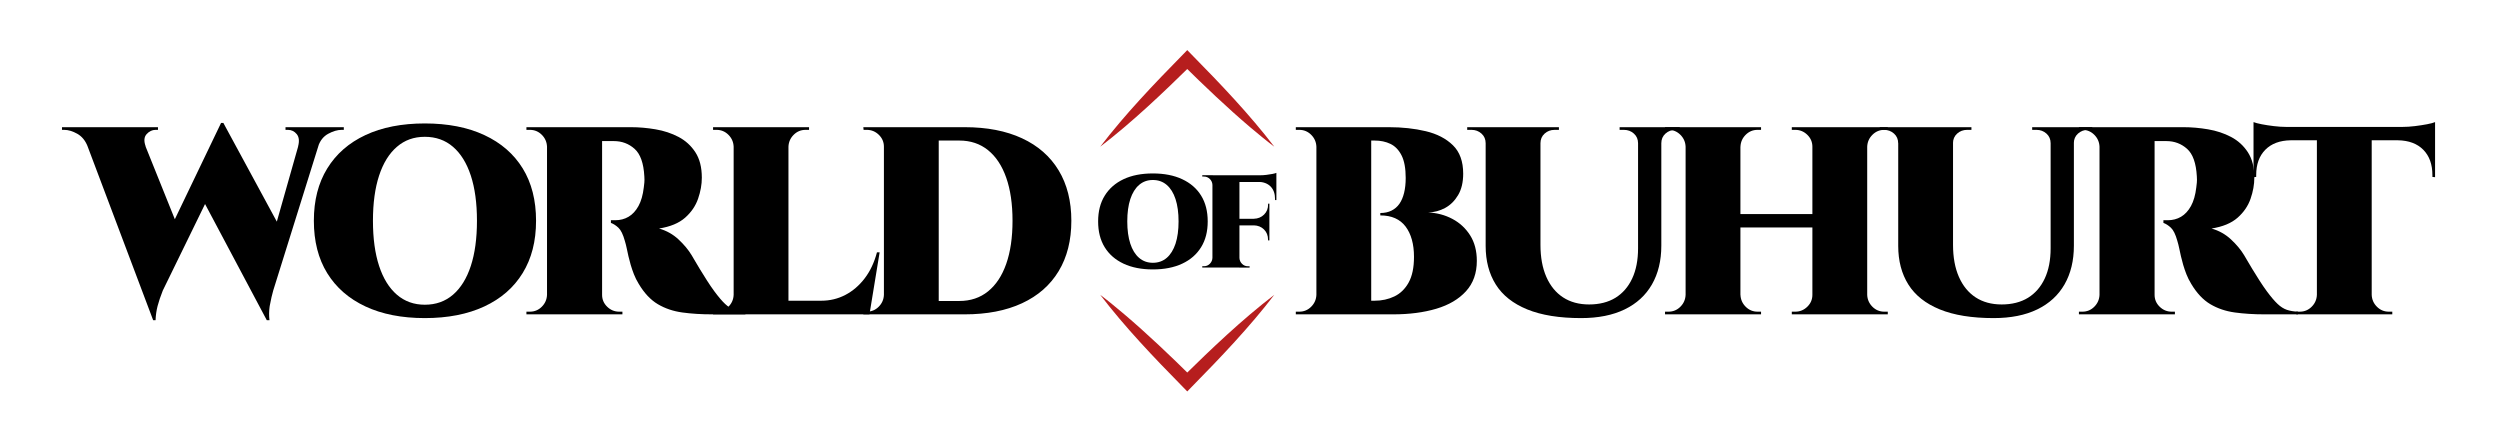
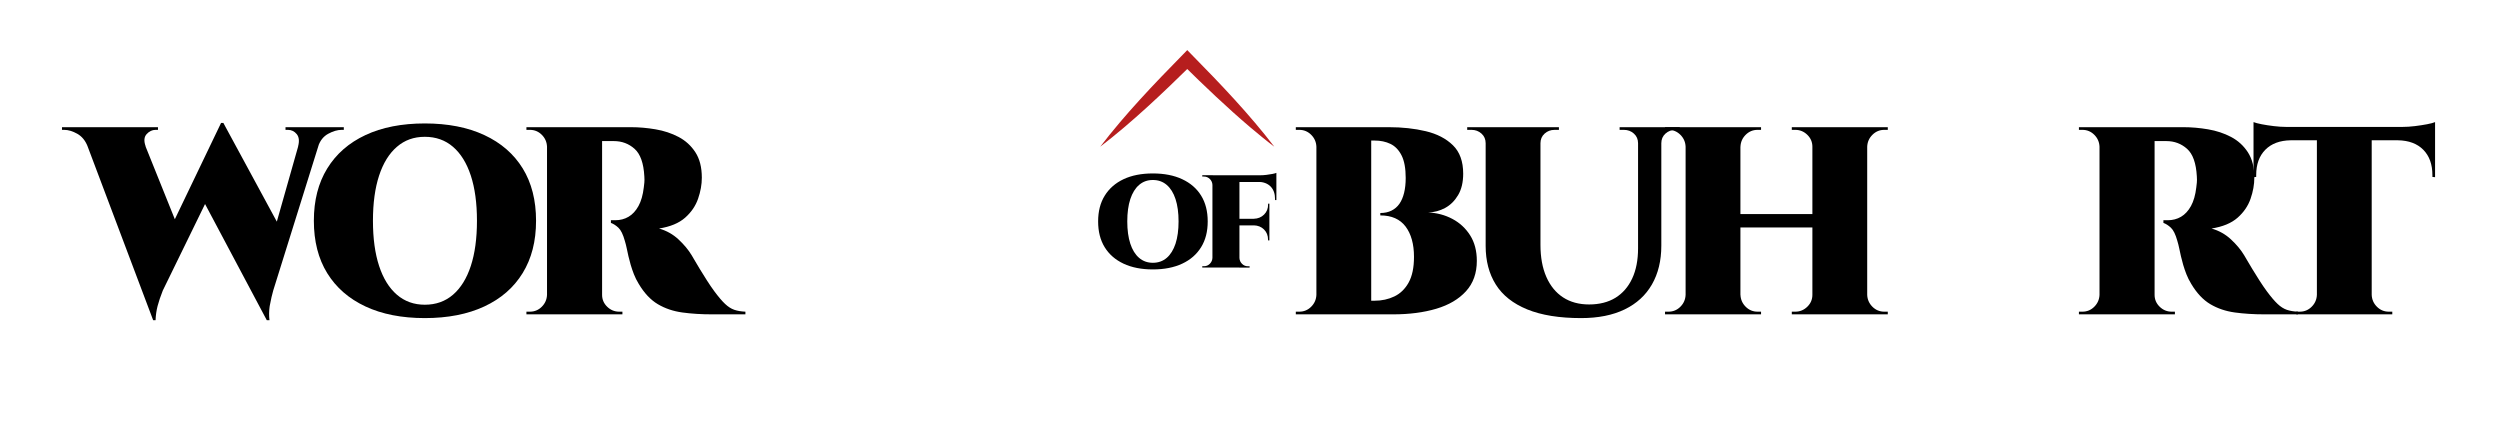
<svg xmlns="http://www.w3.org/2000/svg" width="561" height="100" viewBox="0 0 561 100" fill="none">
  <path d="M32.69 32.86H19.67C19.15 31.54 18.37 30.59 17.33 30.01C16.29 29.43 15.31 29.14 14.39 29.14H13.91V28.54H35.45V29.14H34.91C34.15 29.14 33.48 29.46 32.9 30.1C32.32 30.74 32.25 31.66 32.69 32.86ZM18.17 28.9H31.07L39.71 50.38L34.37 71.86L18.17 28.9ZM50.15 27.58L51.65 34.24L36.53 65.2C36.01 66.52 35.62 67.68 35.36 68.68C35.1 69.68 34.95 70.74 34.91 71.86H34.37L32.33 63.58L49.61 27.58H50.15ZM50.15 27.64L63.77 52.78L59.87 71.86L44.63 43.18L50.15 27.64ZM72.65 28.9L61.31 65.2C60.91 66.6 60.64 67.81 60.5 68.83C60.36 69.85 60.35 70.86 60.47 71.86H59.87L57.53 65.92L68.03 28.9H72.65ZM66.89 32.86C67.21 31.66 67.11 30.74 66.59 30.1C66.07 29.46 65.41 29.14 64.61 29.14H64.07V28.54H77.15V29.14H76.67C75.75 29.14 74.75 29.43 73.67 30.01C72.59 30.59 71.83 31.54 71.39 32.86H66.89Z" fill="black" />
  <path d="M95.33 27.7C100.49 27.7 104.94 28.57 108.68 30.31C112.42 32.05 115.29 34.54 117.29 37.78C119.29 41.02 120.29 44.94 120.29 49.54C120.29 54.14 119.29 58.01 117.29 61.27C115.29 64.53 112.42 67.03 108.68 68.77C104.94 70.51 100.49 71.38 95.33 71.38C90.17 71.38 85.73 70.51 82.01 68.77C78.29 67.03 75.43 64.54 73.43 61.3C71.43 58.06 70.43 54.14 70.43 49.54C70.43 44.94 71.43 41.07 73.43 37.81C75.43 34.55 78.29 32.05 82.01 30.31C85.73 28.57 90.17 27.7 95.33 27.7ZM95.33 68.38C97.81 68.38 99.92 67.63 101.66 66.13C103.4 64.63 104.73 62.48 105.65 59.68C106.57 56.88 107.03 53.5 107.03 49.54C107.03 45.58 106.57 42.2 105.65 39.4C104.73 36.6 103.4 34.45 101.66 32.95C99.92 31.45 97.81 30.7 95.33 30.7C92.85 30.7 90.8 31.45 89.06 32.95C87.32 34.45 85.99 36.6 85.07 39.4C84.15 42.2 83.69 45.58 83.69 49.54C83.69 53.5 84.15 56.88 85.07 59.68C85.99 62.48 87.32 64.63 89.06 66.13C90.8 67.63 92.89 68.38 95.33 68.38Z" fill="black" />
  <path d="M122.93 32.92H122.75C122.71 31.88 122.32 30.99 121.58 30.25C120.84 29.51 119.95 29.14 118.91 29.14H118.13V28.54H122.93V32.92ZM122.93 66.16V70.54H118.13V69.94H118.91C119.95 69.94 120.84 69.57 121.58 68.83C122.32 68.09 122.71 67.2 122.75 66.16H122.93ZM135.11 28.54V70.54H122.75V28.54H135.11ZM141.59 28.54C143.39 28.54 145.23 28.7 147.11 29.02C148.99 29.34 150.71 29.91 152.27 30.73C153.83 31.55 155.09 32.7 156.05 34.18C157.01 35.66 157.49 37.56 157.49 39.88C157.49 41.4 157.21 42.97 156.65 44.59C156.09 46.21 155.12 47.63 153.74 48.85C152.36 50.07 150.41 50.88 147.89 51.28C149.57 51.76 151.03 52.58 152.27 53.74C153.51 54.9 154.49 56.08 155.21 57.28C155.29 57.4 155.49 57.74 155.81 58.3C156.13 58.86 156.54 59.55 157.04 60.37C157.54 61.19 158.07 62.04 158.63 62.92C159.19 63.8 159.75 64.62 160.31 65.38C161.23 66.62 162.03 67.56 162.71 68.2C163.39 68.84 164.08 69.28 164.78 69.52C165.48 69.76 166.31 69.9 167.27 69.94V70.54H159.77C157.37 70.54 155.15 70.4 153.11 70.12C151.07 69.84 149.24 69.22 147.62 68.26C146 67.3 144.57 65.78 143.33 63.7C142.89 62.98 142.53 62.26 142.25 61.54C141.97 60.82 141.73 60.12 141.53 59.44C141.33 58.76 141.16 58.11 141.02 57.49C140.88 56.87 140.75 56.27 140.63 55.69C140.51 55.11 140.37 54.56 140.21 54.04C139.81 52.6 139.33 51.62 138.77 51.1C138.21 50.58 137.65 50.22 137.09 50.02V49.42H138.05C139.17 49.42 140.17 49.16 141.05 48.64C141.93 48.12 142.67 47.32 143.27 46.24C143.87 45.16 144.27 43.76 144.47 42.04C144.51 41.72 144.55 41.37 144.59 40.99C144.63 40.61 144.63 40.14 144.59 39.58C144.43 36.62 143.7 34.56 142.4 33.4C141.1 32.24 139.55 31.66 137.75 31.66H134.93C134.73 30.62 134.53 29.58 134.33 28.54H141.59ZM134.93 66.16H135.11C135.11 67.2 135.49 68.09 136.25 68.83C137.01 69.57 137.91 69.94 138.95 69.94H139.67V70.54H134.93V66.16Z" fill="black" />
-   <path d="M164.81 32.92H164.63C164.59 31.88 164.2 30.99 163.46 30.25C162.72 29.51 161.83 29.14 160.79 29.14H160.01V28.54H164.81V32.92ZM164.81 66.16V70.54H160.01V69.94H160.79C161.83 69.94 162.72 69.57 163.46 68.83C164.2 68.09 164.59 67.2 164.63 66.16H164.81ZM176.93 28.54V70.54H164.63V28.54H176.93ZM176.75 32.92V28.54H181.55V29.14H180.77C179.73 29.14 178.84 29.51 178.1 30.25C177.36 30.99 176.97 31.88 176.93 32.92H176.75ZM192.53 67.48L194.93 70.54H176.75V67.48H192.53ZM197.39 56.62L195.11 70.54H182.15L184.31 67.48C186.23 67.48 188.02 67.05 189.68 66.19C191.34 65.33 192.79 64.09 194.03 62.47C195.27 60.85 196.19 58.9 196.79 56.62H197.39Z" fill="black" />
-   <path d="M198.53 32.92H198.35C198.35 31.88 197.97 30.99 197.21 30.25C196.45 29.51 195.55 29.14 194.51 29.14H193.79L193.73 28.54H198.53V32.92ZM198.53 66.16V70.54H193.73V69.94H194.51C195.55 69.94 196.44 69.57 197.18 68.83C197.92 68.09 198.31 67.2 198.35 66.16H198.53ZM210.65 28.54V70.54H198.35V28.54H210.65ZM216.47 28.54C221.47 28.54 225.76 29.37 229.34 31.03C232.92 32.69 235.66 35.09 237.56 38.23C239.46 41.37 240.41 45.14 240.41 49.54C240.41 53.94 239.46 57.71 237.56 60.85C235.66 63.99 232.92 66.39 229.34 68.05C225.76 69.71 221.47 70.54 216.47 70.54H201.23L201.17 67.54H215.27C217.79 67.54 219.94 66.82 221.72 65.38C223.5 63.94 224.86 61.88 225.8 59.2C226.74 56.52 227.21 53.3 227.21 49.54C227.21 45.78 226.74 42.56 225.8 39.88C224.86 37.2 223.5 35.14 221.72 33.7C219.94 32.26 217.79 31.54 215.27 31.54H200.57V28.54H216.47Z" fill="black" />
  <path d="M295.58 32.92H295.4C295.36 31.88 294.97 30.99 294.23 30.25C293.49 29.51 292.6 29.14 291.56 29.14H290.78V28.54H295.58V32.92ZM295.58 66.16V70.54H290.78V69.94H291.56C292.6 69.94 293.49 69.57 294.23 68.83C294.97 68.09 295.36 67.2 295.4 66.16H295.58ZM307.7 28.54V70.54H295.4V28.54H307.7ZM311.66 28.54C314.66 28.54 317.42 28.84 319.94 29.44C322.46 30.04 324.49 31.09 326.03 32.59C327.57 34.09 328.34 36.22 328.34 38.98C328.34 40.9 327.96 42.5 327.2 43.78C326.44 45.06 325.47 46.02 324.29 46.66C323.11 47.3 321.84 47.64 320.48 47.68C322.44 47.76 324.25 48.24 325.91 49.12C327.57 50 328.9 51.23 329.9 52.81C330.9 54.39 331.4 56.3 331.4 58.54C331.4 61.3 330.59 63.57 328.97 65.35C327.35 67.13 325.13 68.44 322.31 69.28C319.49 70.12 316.26 70.54 312.62 70.54H307.16C307.2 69.5 307.22 68.48 307.22 67.48H308.48C310.08 67.48 311.55 67.16 312.89 66.52C314.23 65.88 315.3 64.84 316.1 63.4C316.9 61.96 317.3 60.04 317.3 57.64C317.3 56.2 317.14 54.91 316.82 53.77C316.5 52.63 316.03 51.65 315.41 50.83C314.79 50.01 314.01 49.39 313.07 48.97C312.13 48.55 311.02 48.34 309.74 48.34V47.8C310.7 47.8 311.54 47.62 312.26 47.26C312.98 46.9 313.57 46.39 314.03 45.73C314.49 45.07 314.84 44.25 315.08 43.27C315.32 42.29 315.44 41.18 315.44 39.94C315.44 37.78 315.13 36.09 314.51 34.87C313.89 33.65 313.06 32.79 312.02 32.29C310.98 31.79 309.8 31.54 308.48 31.54H299.3C299.3 31.54 299.25 31.24 299.15 30.76C299.05 30.28 298.9 29.54 298.7 28.54H311.66Z" fill="black" />
  <path d="M333.56 28.54V32.14H333.38C333.38 31.26 333.07 30.54 332.45 29.98C331.83 29.42 331.08 29.14 330.2 29.14H329.24V28.54H333.56ZM345.68 28.54V54.94C345.68 57.74 346.12 60.14 347 62.14C347.88 64.14 349.13 65.67 350.75 66.73C352.37 67.79 354.32 68.32 356.6 68.32C358.88 68.32 360.89 67.82 362.51 66.82C364.13 65.82 365.38 64.38 366.26 62.5C367.14 60.62 367.58 58.36 367.58 55.72V28.54H372.8V55.12C372.8 58.48 372.1 61.38 370.7 63.82C369.3 66.26 367.26 68.13 364.58 69.43C361.9 70.73 358.64 71.38 354.8 71.38C349.92 71.38 345.89 70.73 342.71 69.43C339.53 68.13 337.18 66.27 335.66 63.85C334.14 61.43 333.38 58.54 333.38 55.18V28.54H345.68ZM349.82 28.54V29.14H348.86C347.98 29.14 347.23 29.42 346.61 29.98C345.99 30.54 345.68 31.26 345.68 32.14H345.56V28.54H349.82ZM367.76 28.54V32.14H367.58C367.58 31.26 367.27 30.54 366.65 29.98C366.03 29.42 365.28 29.14 364.4 29.14H363.44V28.54H367.76ZM376.94 28.54V29.14H375.98C375.1 29.14 374.35 29.42 373.73 29.98C373.11 30.54 372.8 31.26 372.8 32.14H372.68V28.54H376.94Z" fill="black" />
  <path d="M378.43 32.92H378.25C378.21 31.88 377.82 30.99 377.08 30.25C376.34 29.51 375.45 29.14 374.41 29.14H373.63V28.54H378.43V32.92ZM378.43 66.16V70.54H373.63V69.94H374.41C375.45 69.94 376.34 69.57 377.08 68.83C377.82 68.09 378.21 67.2 378.25 66.16H378.43ZM390.55 28.54V70.54H378.25V28.54H390.55ZM407.24 48.04V51.04H389.96V48.04H407.24ZM390.38 32.92V28.54H395.18V29.14H394.4C393.36 29.14 392.47 29.51 391.73 30.25C390.99 30.99 390.6 31.88 390.56 32.92H390.38ZM390.38 66.16H390.56C390.6 67.2 390.99 68.09 391.73 68.83C392.47 69.57 393.36 69.94 394.4 69.94H395.18V70.54H390.38V66.16ZM406.88 32.92H406.7C406.7 31.88 406.32 30.99 405.56 30.25C404.8 29.51 403.9 29.14 402.86 29.14H402.08V28.54H406.88V32.92ZM406.88 66.16V70.54H402.08V69.94H402.86C403.9 69.94 404.8 69.57 405.56 68.83C406.32 68.09 406.7 67.2 406.7 66.16H406.88ZM419 28.54V70.54H406.7V28.54H419ZM418.82 32.92V28.54H423.62V29.14H422.84C421.8 29.14 420.91 29.51 420.17 30.25C419.43 30.99 419.04 31.88 419 32.92H418.82ZM418.82 66.16H419C419.04 67.2 419.43 68.09 420.17 68.83C420.91 69.57 421.8 69.94 422.84 69.94H423.62V70.54H418.82V66.16Z" fill="black" />
-   <path d="M426.13 28.54V32.14H425.95C425.95 31.26 425.64 30.54 425.02 29.98C424.4 29.42 423.65 29.14 422.77 29.14H421.81V28.54H426.13ZM438.26 28.54V54.94C438.26 57.74 438.7 60.14 439.58 62.14C440.46 64.14 441.71 65.67 443.33 66.73C444.95 67.79 446.9 68.32 449.18 68.32C451.46 68.32 453.47 67.82 455.09 66.82C456.71 65.82 457.96 64.38 458.84 62.5C459.72 60.62 460.16 58.36 460.16 55.72V28.54H465.38V55.12C465.38 58.48 464.68 61.38 463.28 63.82C461.88 66.26 459.84 68.13 457.16 69.43C454.48 70.73 451.22 71.38 447.38 71.38C442.5 71.38 438.47 70.73 435.29 69.43C432.11 68.13 429.76 66.27 428.24 63.85C426.72 61.43 425.96 58.54 425.96 55.18V28.54H438.26ZM442.39 28.54V29.14H441.43C440.55 29.14 439.8 29.42 439.18 29.98C438.56 30.54 438.25 31.26 438.25 32.14H438.13V28.54H442.39ZM460.34 28.54V32.14H460.16C460.16 31.26 459.85 30.54 459.23 29.98C458.61 29.42 457.86 29.14 456.98 29.14H456.02V28.54H460.34ZM469.51 28.54V29.14H468.55C467.67 29.14 466.92 29.42 466.3 29.98C465.68 30.54 465.37 31.26 465.37 32.14H465.25V28.54H469.51Z" fill="black" />
  <path d="M471.31 32.92H471.13C471.09 31.88 470.7 30.99 469.96 30.25C469.22 29.51 468.33 29.14 467.29 29.14H466.51V28.54H471.31V32.92ZM471.31 66.16V70.54H466.51V69.94H467.29C468.33 69.94 469.22 69.57 469.96 68.83C470.7 68.09 471.09 67.2 471.13 66.16H471.31ZM483.49 28.54V70.54H471.13V28.54H483.49ZM489.97 28.54C491.77 28.54 493.61 28.7 495.49 29.02C497.37 29.34 499.09 29.91 500.65 30.73C502.21 31.55 503.47 32.7 504.43 34.18C505.39 35.66 505.87 37.56 505.87 39.88C505.87 41.4 505.59 42.97 505.03 44.59C504.47 46.21 503.5 47.63 502.12 48.85C500.74 50.07 498.79 50.88 496.27 51.28C497.95 51.76 499.41 52.58 500.65 53.74C501.89 54.9 502.87 56.08 503.59 57.28C503.67 57.4 503.87 57.74 504.19 58.3C504.51 58.86 504.92 59.55 505.42 60.37C505.92 61.19 506.45 62.04 507.01 62.92C507.57 63.8 508.13 64.62 508.69 65.38C509.61 66.62 510.41 67.56 511.09 68.2C511.77 68.84 512.46 69.28 513.16 69.52C513.86 69.76 514.69 69.9 515.65 69.94V70.54H508.15C505.75 70.54 503.53 70.4 501.49 70.12C499.45 69.84 497.62 69.22 496 68.26C494.38 67.3 492.95 65.78 491.71 63.7C491.27 62.98 490.91 62.26 490.63 61.54C490.35 60.82 490.11 60.12 489.91 59.44C489.71 58.76 489.54 58.11 489.4 57.49C489.26 56.87 489.13 56.27 489.01 55.69C488.89 55.11 488.75 54.56 488.59 54.04C488.19 52.6 487.71 51.62 487.15 51.1C486.59 50.58 486.03 50.22 485.47 50.02V49.42H486.43C487.55 49.42 488.55 49.16 489.43 48.64C490.31 48.12 491.05 47.32 491.65 46.24C492.25 45.16 492.65 43.76 492.85 42.04C492.89 41.72 492.93 41.37 492.97 40.99C493.01 40.61 493.01 40.14 492.97 39.58C492.81 36.62 492.08 34.56 490.78 33.4C489.48 32.24 487.93 31.66 486.13 31.66H483.31C483.11 30.62 482.91 29.58 482.71 28.54H489.97ZM483.31 66.16H483.49C483.49 67.2 483.87 68.09 484.63 68.83C485.39 69.57 486.29 69.94 487.33 69.94H488.05V70.54H483.31V66.16Z" fill="black" />
  <path d="M505.69 27.4C506.09 27.56 506.7 27.72 507.52 27.88C508.34 28.04 509.25 28.18 510.25 28.3C511.25 28.42 512.17 28.48 513.01 28.48L505.69 29.14V27.4ZM546.43 28.48V31.48H505.69V28.48H546.43ZM514.03 31.3V31.48C511.59 31.52 509.69 32.23 508.33 33.61C506.97 34.99 506.29 36.88 506.29 39.28V39.7L505.69 39.76V31.3H514.03ZM520.09 66.16V70.54H515.29V69.94H516.07C517.11 69.94 518 69.57 518.74 68.83C519.48 68.09 519.87 67.2 519.91 66.16H520.09ZM532.21 28.72V70.54H519.91V28.72H532.21ZM532.03 66.16H532.21C532.25 67.2 532.64 68.09 533.38 68.83C534.12 69.57 535.01 69.94 536.05 69.94H536.83V70.54H532.03V66.16ZM546.43 31.3V39.76L545.83 39.7V39.28C545.83 36.88 545.15 34.99 543.79 33.61C542.43 32.23 540.53 31.52 538.09 31.48V31.3H546.43ZM546.43 27.4V29.14L539.11 28.48C539.99 28.48 540.92 28.42 541.9 28.3C542.88 28.18 543.79 28.04 544.63 27.88C545.47 27.72 546.07 27.56 546.43 27.4Z" fill="black" />
  <path d="M258.7 38.92C261.24 38.92 263.44 39.35 265.28 40.21C267.12 41.07 268.54 42.29 269.53 43.89C270.52 45.49 271.01 47.42 271.01 49.69C271.01 51.96 270.52 53.87 269.53 55.47C268.54 57.07 267.13 58.31 265.28 59.17C263.44 60.03 261.24 60.46 258.7 60.46C256.16 60.46 253.97 60.03 252.13 59.17C250.3 58.31 248.89 57.09 247.9 55.49C246.91 53.89 246.42 51.96 246.42 49.69C246.42 47.42 246.91 45.51 247.9 43.91C248.89 42.31 250.3 41.07 252.13 40.21C253.96 39.35 256.15 38.92 258.7 38.92ZM258.7 58.97C259.92 58.97 260.96 58.6 261.82 57.86C262.68 57.12 263.33 56.06 263.79 54.68C264.24 53.3 264.47 51.63 264.47 49.68C264.47 47.73 264.24 46.06 263.79 44.68C263.34 43.3 262.68 42.24 261.82 41.5C260.96 40.76 259.92 40.39 258.7 40.39C257.48 40.39 256.47 40.76 255.61 41.5C254.75 42.24 254.1 43.3 253.64 44.68C253.19 46.06 252.96 47.73 252.96 49.68C252.96 51.63 253.19 53.3 253.64 54.68C254.09 56.06 254.75 57.12 255.61 57.86C256.47 58.6 257.5 58.97 258.7 58.97Z" fill="black" />
  <path d="M272.16 41.49H272.07C272.05 40.98 271.86 40.54 271.49 40.17C271.12 39.81 270.69 39.62 270.17 39.62H269.79V39.32H272.16V41.48V41.49ZM272.16 57.88V60.04H269.79V59.74H270.17C270.68 59.74 271.12 59.56 271.49 59.19C271.85 58.82 272.05 58.39 272.07 57.87H272.16V57.88ZM278.13 39.33V60.04H272.07V39.33H278.13ZM286.42 39.33V40.84H278.05V39.33H286.42ZM284.85 49.1V50.58H278.05V49.1H284.85ZM278.04 57.88H278.13C278.15 58.39 278.34 58.83 278.71 59.2C279.08 59.57 279.51 59.75 280.03 59.75H280.41V60.05H278.04V57.89V57.88ZM284.85 45.72V49.15H281.36V49.09C282.29 49.07 283.06 48.75 283.67 48.14C284.28 47.53 284.58 46.76 284.56 45.83V45.71H284.86L284.85 45.72ZM284.85 50.51V53.94H284.55V53.79C284.55 52.86 284.25 52.1 283.65 51.5C283.05 50.9 282.28 50.59 281.36 50.57V50.51H284.85ZM286.42 40.75V44.89H286.12V44.65C286.12 43.47 285.79 42.53 285.12 41.85C284.45 41.17 283.51 40.82 282.31 40.8V40.74H286.42V40.75ZM286.42 38.8V39.66L282.81 39.33C283.24 39.33 283.7 39.3 284.19 39.24C284.68 39.18 285.12 39.11 285.54 39.03C285.95 38.95 286.25 38.87 286.43 38.79L286.42 38.8Z" fill="black" />
-   <path d="M285.95 66.16C280.42 73.39 273.87 80.25 267.48 86.75L266.42 87.84L265.36 86.75C258.96 80.25 252.42 73.4 246.89 66.16C248.75 67.55 250.52 69.04 252.29 70.52C257.37 74.83 262.72 79.92 267.48 84.63H265.36C271.86 78.24 278.72 71.7 285.95 66.16Z" fill="#B61E1E" />
  <path d="M246.89 32.92C252.42 25.69 258.97 18.83 265.36 12.33L266.42 11.24L267.48 12.33C273.88 18.83 280.42 25.68 285.95 32.92C284.09 31.53 282.32 30.04 280.55 28.56C275.47 24.25 270.12 19.16 265.36 14.45H267.48C260.98 20.84 254.12 27.38 246.89 32.92Z" fill="#B61E1E" />
</svg>